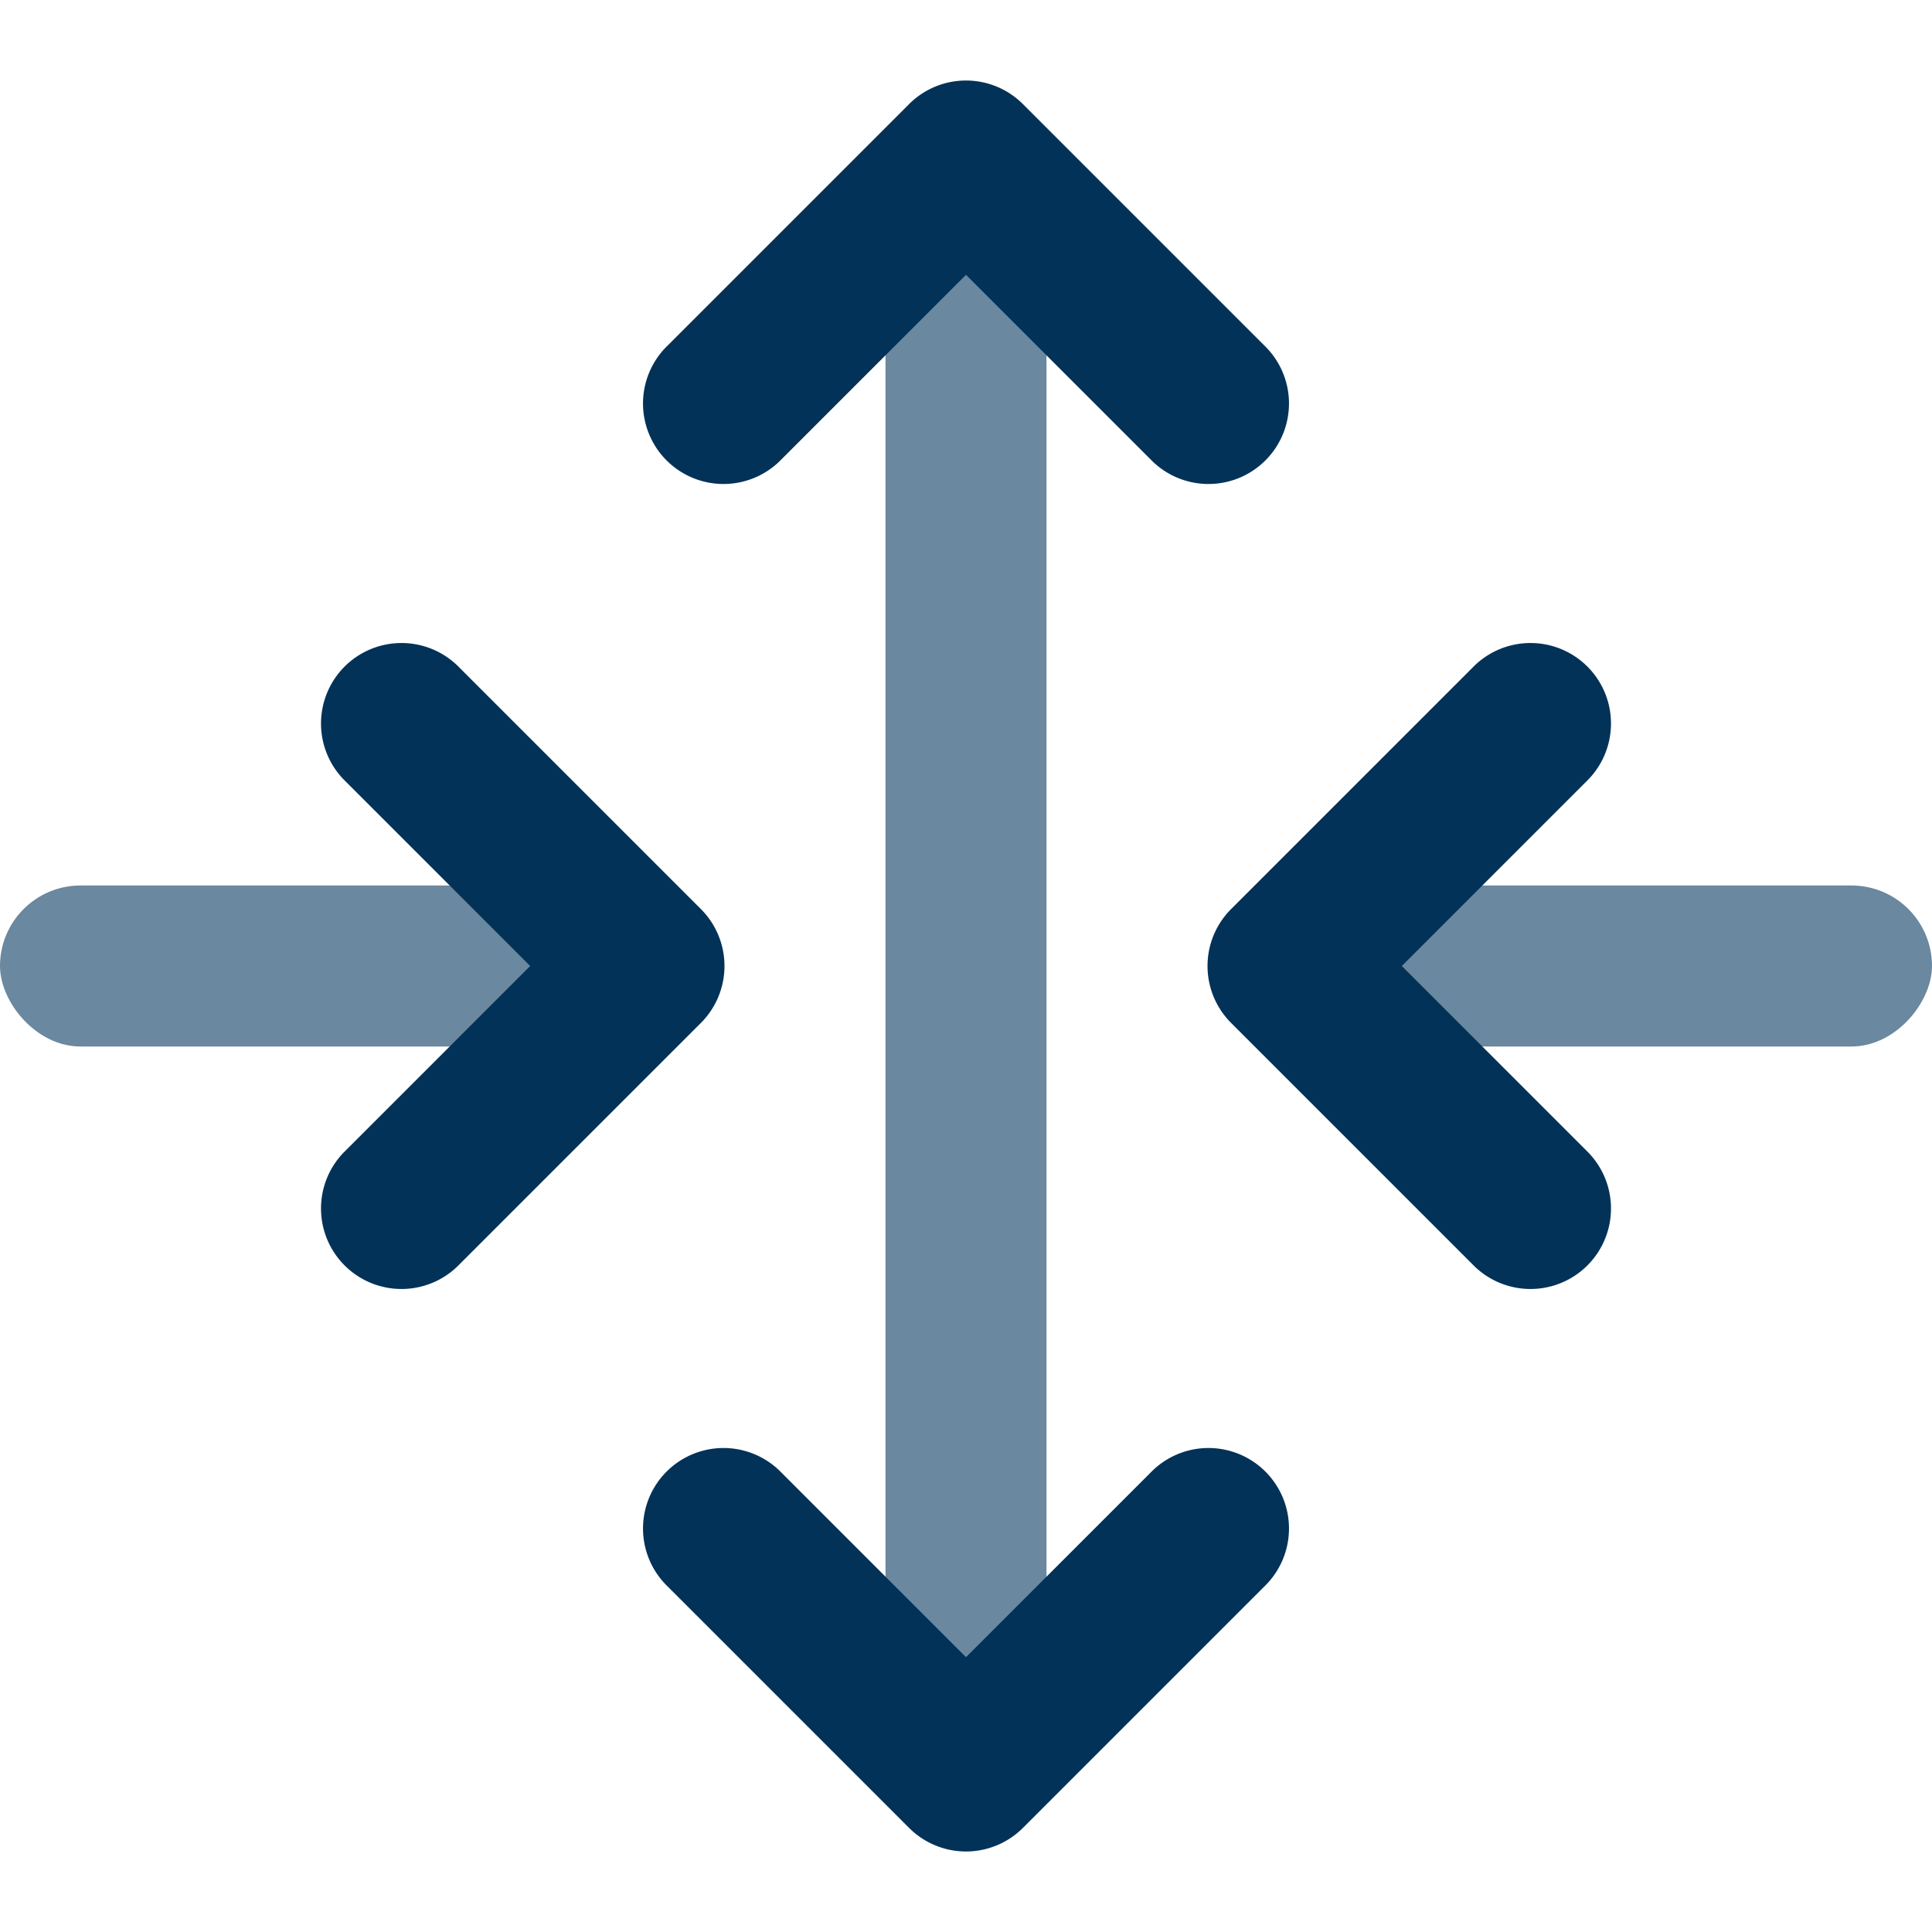
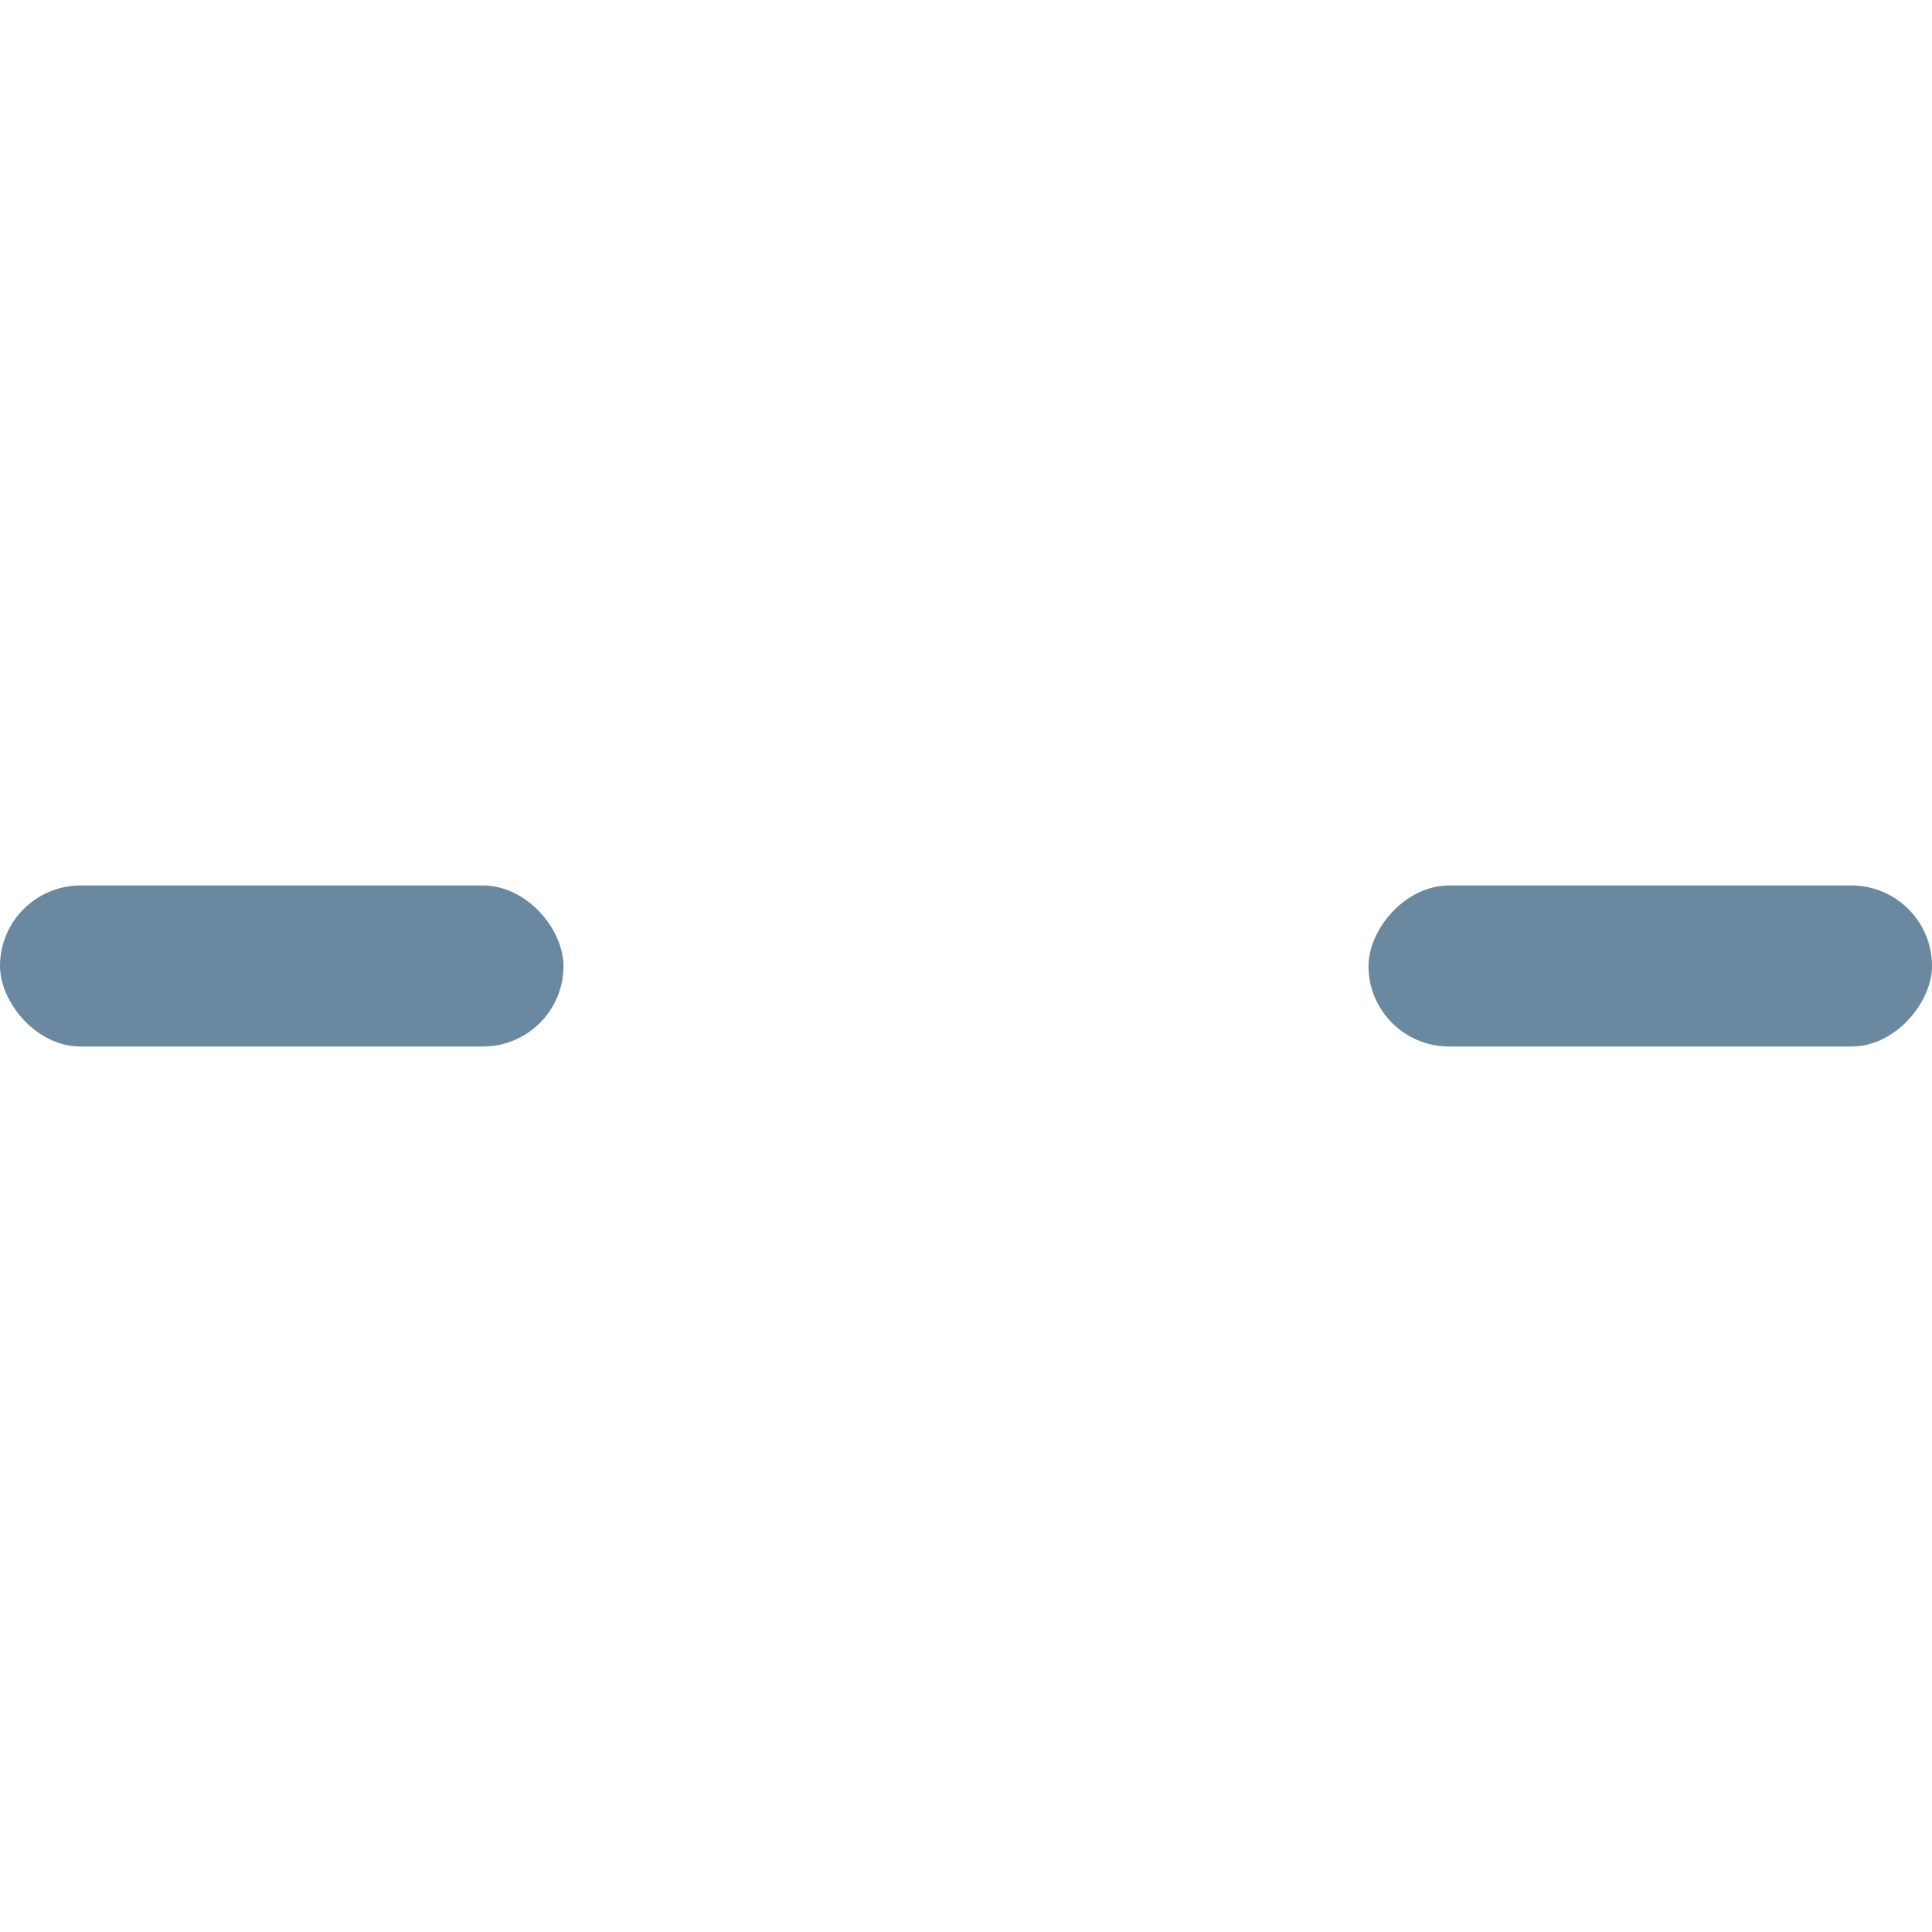
<svg xmlns="http://www.w3.org/2000/svg" width="48" height="48" viewBox="0 0 48 48" fill="none">
  <rect y="22" width="14" height="4" rx="2" fill="#6A889F" />
-   <rect x="22" y="44" width="40" height="4" rx="2" transform="rotate(-90 22 44)" fill="#6A889F" />
-   <path d="M8.586 28.586a2 2 0 1 0 2.828 2.828l6-6a2 2 0 0 0 0-2.828l-6-6a2 2 0 1 0-2.828 2.828L13.172 24l-4.586 4.586z" fill="#033258" />
  <rect width="14" height="4" rx="2" transform="matrix(-1 0 0 1 48 22)" fill="#6A889F" />
-   <path d="M39.414 28.586a2 2 0 1 1-2.828 2.828l-6-6a2 2 0 0 1 0-2.828l6-6a2 2 0 1 1 2.828 2.828L34.828 24l4.586 4.586zM28.586 36.586a2 2 0 1 1 2.828 2.828l-6 6a2 2 0 0 1-2.828 0l-6-6a2 2 0 1 1 2.828-2.828L24 41.172l4.586-4.586zM28.586 11.414a2 2 0 1 0 2.828-2.828l-6-6a2 2 0 0 0-2.828 0l-6 6a2 2 0 1 0 2.828 2.828L24 6.828l4.586 4.586z" fill="#033258" />
</svg>